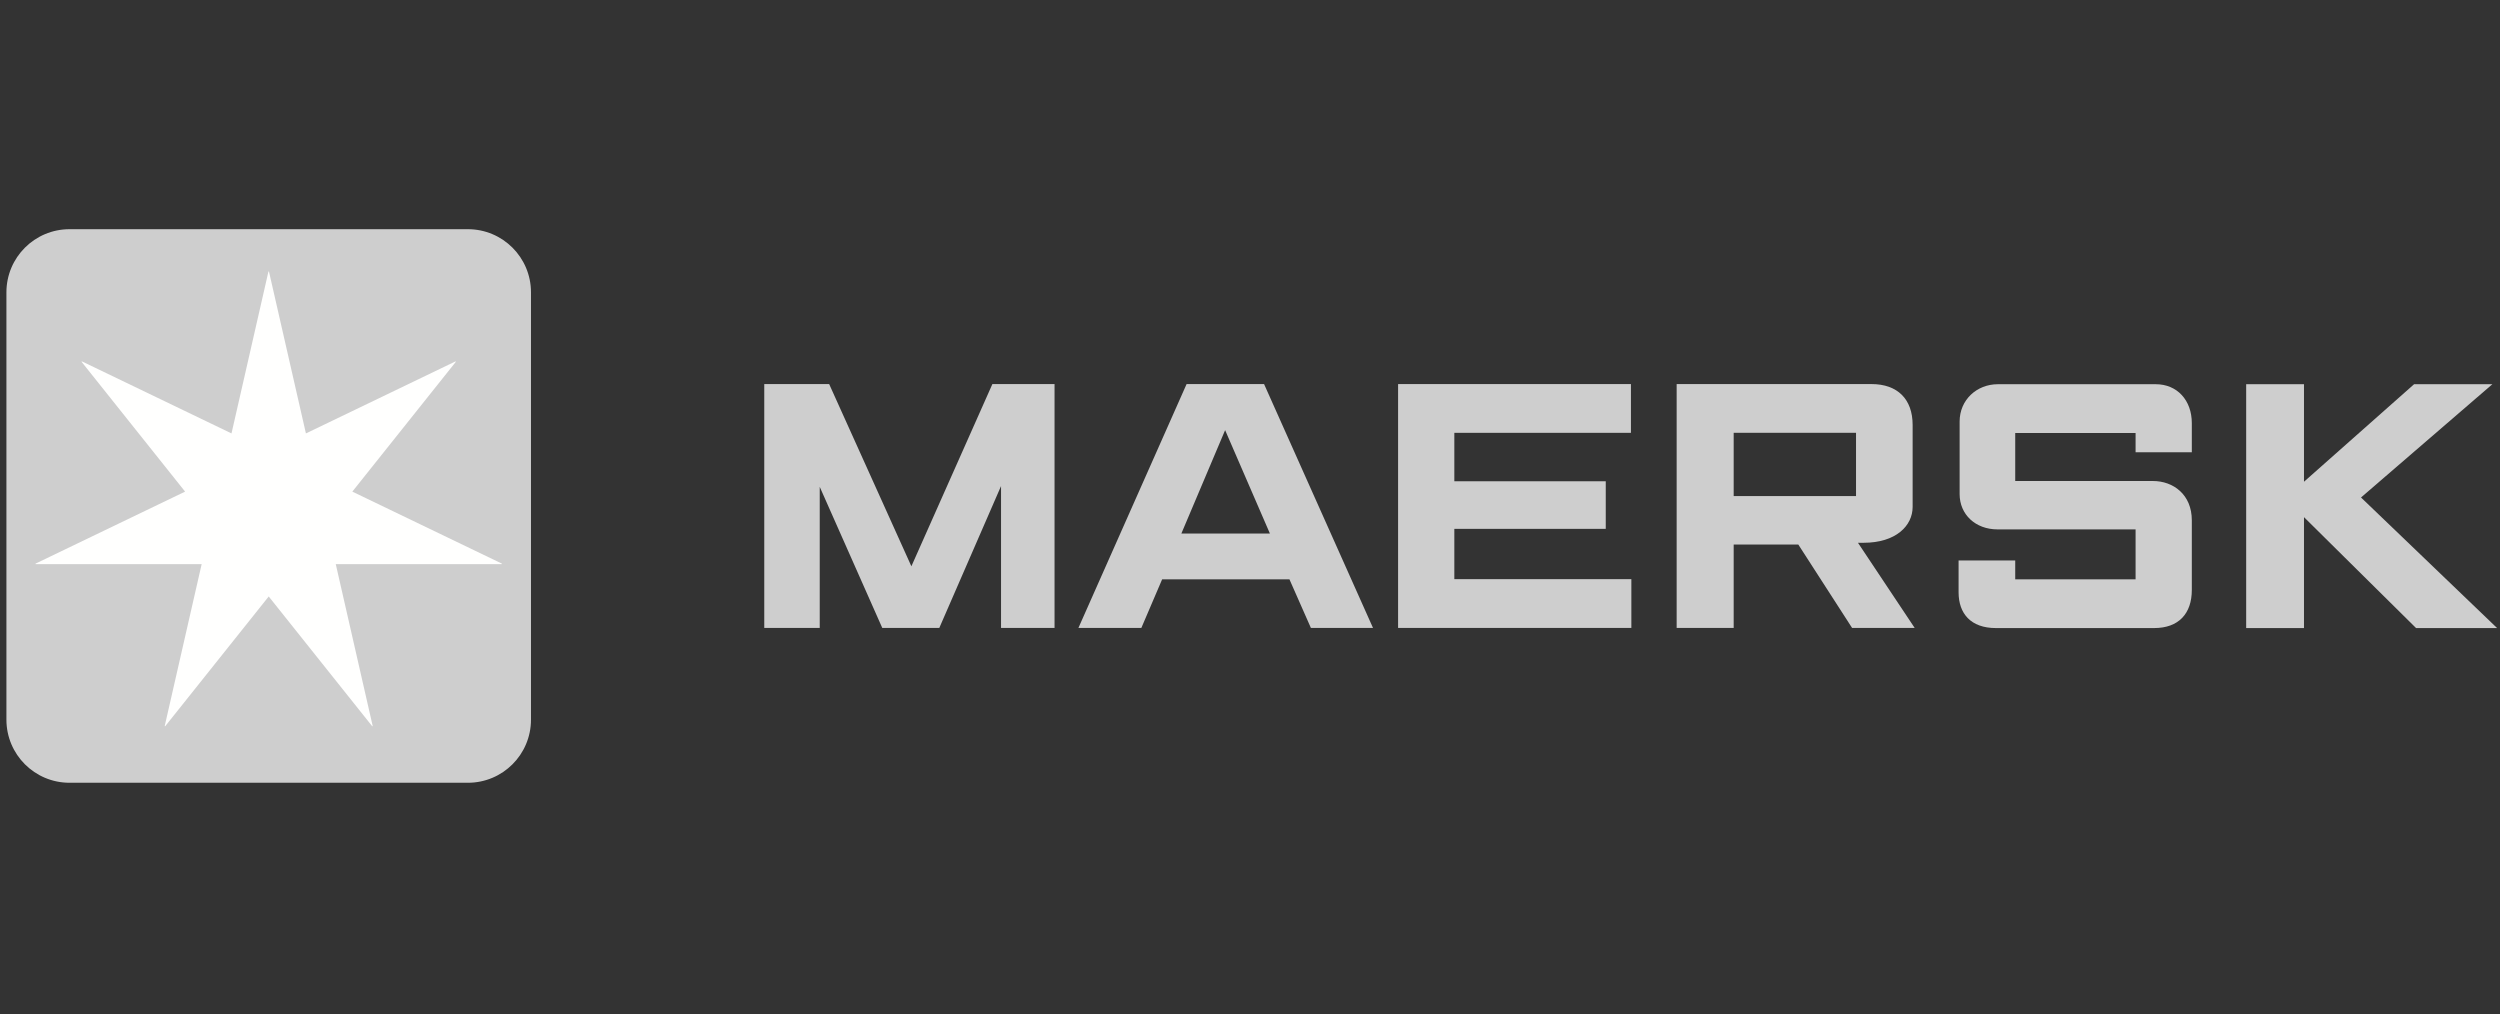
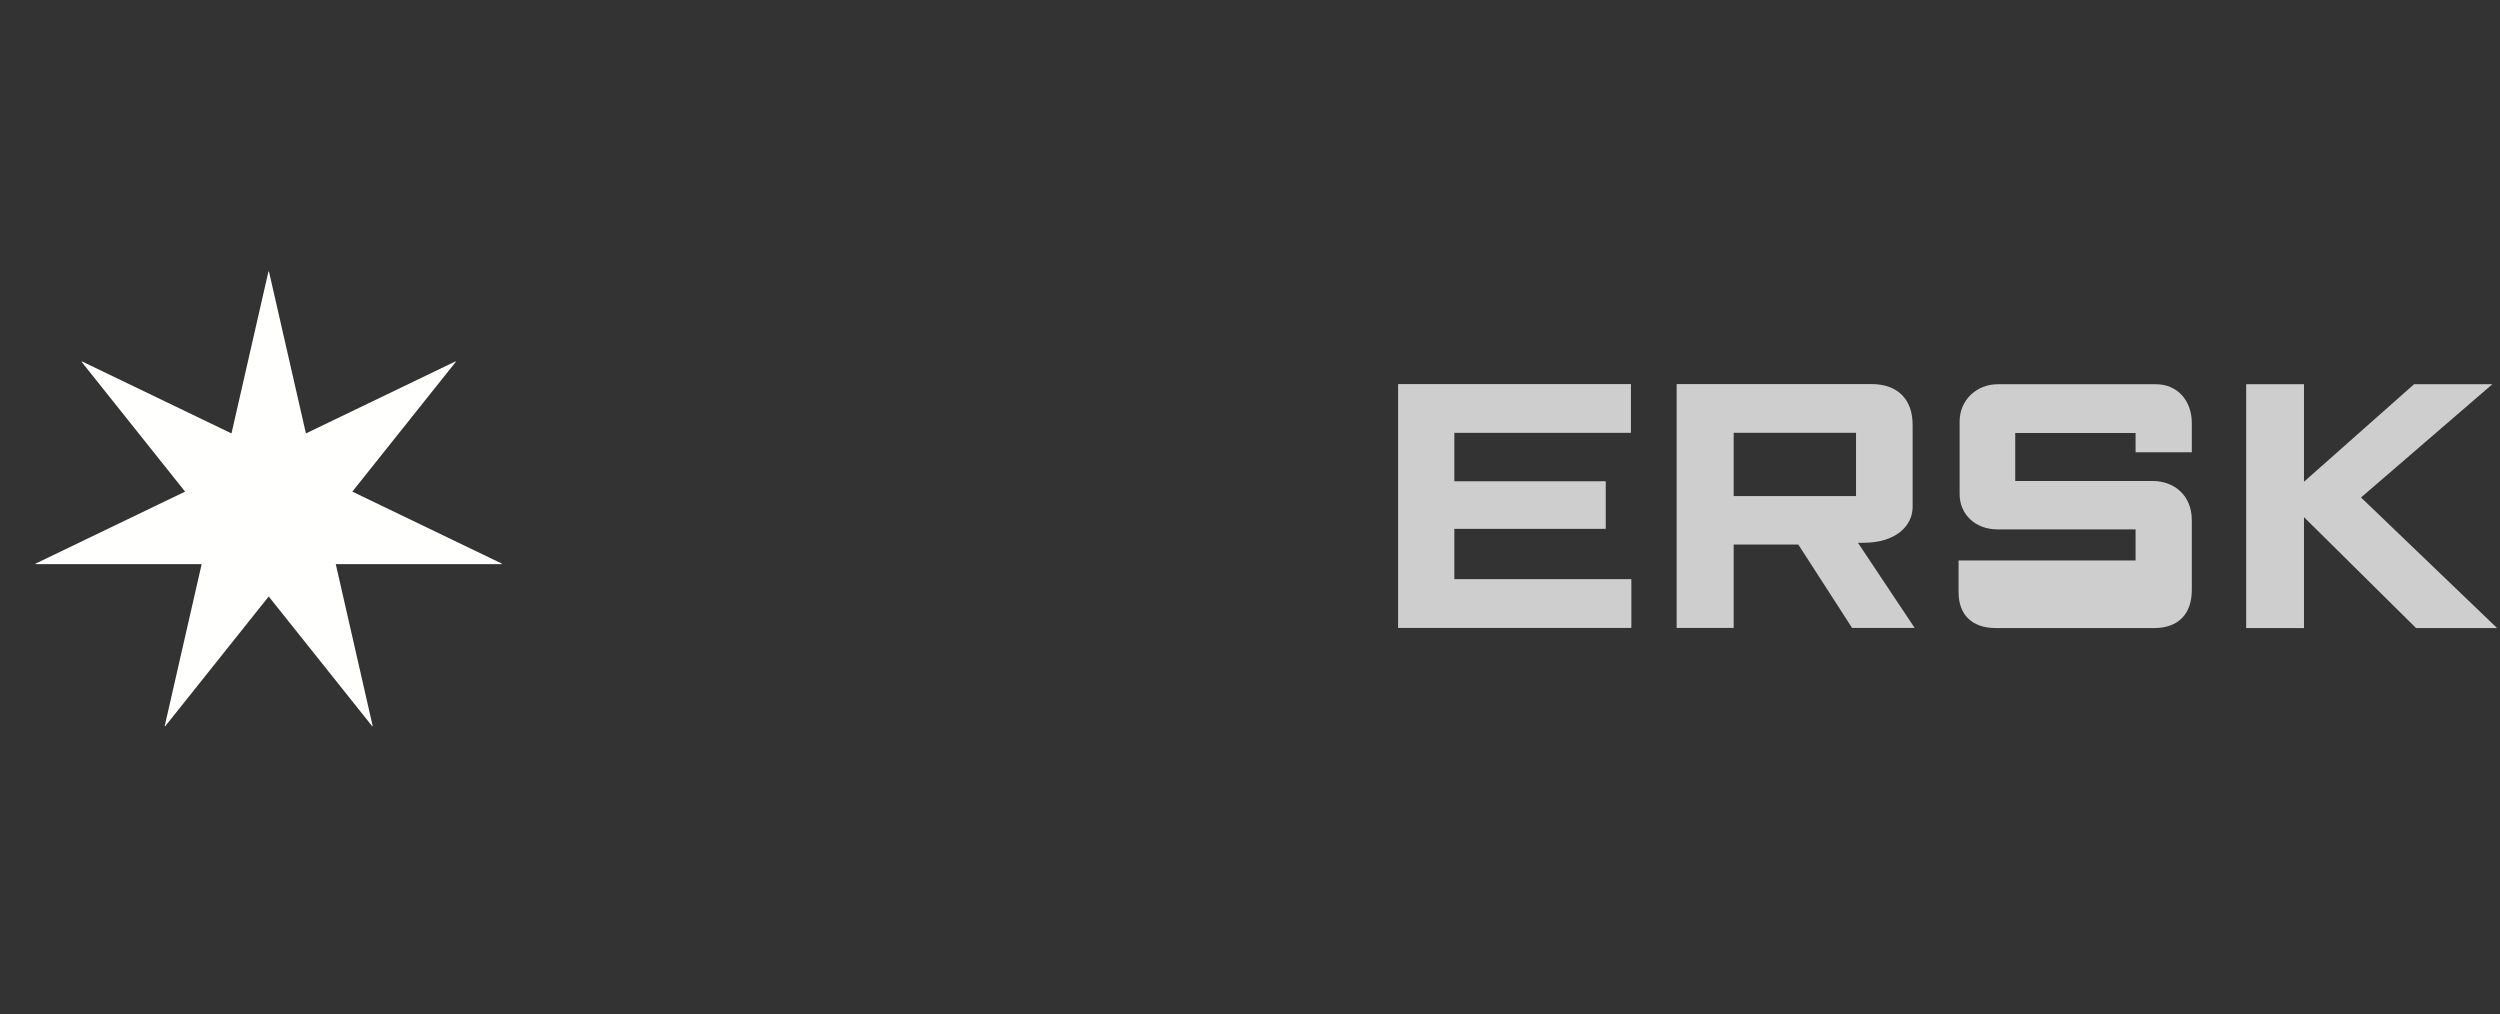
<svg xmlns="http://www.w3.org/2000/svg" width="286" height="116" viewBox="0 0 286 116" fill="none">
  <rect x="0" y="0" width="286" height="116" fill="#333333" stroke="none" />
-   <path fill-rule="evenodd" clip-rule="evenodd" d="M87.432 71.835V43.938H94.856L104.262 64.785L113.529 43.938H120.64V71.835H114.519V55.606L107.456 71.835H100.931L93.777 55.694V71.835H87.432Z" fill="#CECECE" />
-   <path fill-rule="evenodd" clip-rule="evenodd" d="M145.276 61.034L140.154 49.209L135.149 61.034H145.276ZM130.57 71.835H123.371L135.746 43.938H144.609L157.072 71.835H149.966L147.513 66.278H132.948L130.57 71.835Z" fill="#CECECE" />
  <path fill-rule="evenodd" clip-rule="evenodd" d="M159.942 71.835V43.938H186.579V49.516H166.376V55.057H183.698V60.501H166.376V66.255H186.628V71.835H159.942Z" fill="#CECECE" />
  <path fill-rule="evenodd" clip-rule="evenodd" d="M198.333 56.747H212.329V49.516H198.333V56.747ZM191.809 71.835V43.938H214.099C217.076 43.938 218.805 45.661 218.805 48.616V57.989C218.805 60.145 216.896 62.094 213.195 62.094C212.985 62.104 212.771 62.094 212.551 62.094L219.039 71.835H211.879L205.727 62.296H198.333V71.835H191.809Z" fill="#CECECE" />
-   <path fill-rule="evenodd" clip-rule="evenodd" d="M230.542 71.851H228.334C225.45 71.851 224.062 70.184 224.062 67.758V64.114H230.542V66.273H244.311V60.562C244.311 60.562 231.038 60.562 228.518 60.562C225.996 60.562 224.18 58.866 224.18 56.514V48.231C224.18 45.725 226.157 43.954 228.562 43.954C230.966 43.954 246.616 43.954 246.616 43.954C249.056 43.954 250.744 45.775 250.744 48.408C250.744 51.038 250.744 51.737 250.744 51.737H244.311V49.532H230.542V55.027H246.29C248.615 55.027 250.744 56.565 250.744 59.526V67.489C250.744 70.201 249.24 71.851 246.426 71.851C243.613 71.851 230.542 71.851 230.542 71.851Z" fill="#CECECE" />
+   <path fill-rule="evenodd" clip-rule="evenodd" d="M230.542 71.851H228.334C225.45 71.851 224.062 70.184 224.062 67.758V64.114H230.542H244.311V60.562C244.311 60.562 231.038 60.562 228.518 60.562C225.996 60.562 224.18 58.866 224.18 56.514V48.231C224.18 45.725 226.157 43.954 228.562 43.954C230.966 43.954 246.616 43.954 246.616 43.954C249.056 43.954 250.744 45.775 250.744 48.408C250.744 51.038 250.744 51.737 250.744 51.737H244.311V49.532H230.542V55.027H246.29C248.615 55.027 250.744 56.565 250.744 59.526V67.489C250.744 70.201 249.24 71.851 246.426 71.851C243.613 71.851 230.542 71.851 230.542 71.851Z" fill="#CECECE" />
  <path fill-rule="evenodd" clip-rule="evenodd" d="M256.962 71.852V43.952H263.576V55.111L276.174 43.952H285.129L270.1 56.912L285.67 71.852H276.399L263.576 59.162V71.852H256.962Z" fill="#CECECE" />
-   <path fill-rule="evenodd" clip-rule="evenodd" d="M60.744 82.328C60.744 86.316 57.513 89.548 53.526 89.548H7.955C3.967 89.548 0.734 86.316 0.734 82.328V33.441C0.734 29.453 3.967 26.22 7.955 26.22H53.526C57.513 26.22 60.744 29.453 60.744 33.441V82.328Z" fill="#CECECE" />
  <path fill-rule="evenodd" clip-rule="evenodd" d="M40.306 56.241L52.148 41.39L52.111 41.342L34.997 49.584L30.77 31.064H30.71L26.483 49.584L9.369 41.342L9.332 41.39L21.175 56.241L4.06 64.482L4.075 64.54H23.069L18.842 83.061L18.895 83.085L30.741 68.235L42.583 83.085L42.637 83.059L38.412 64.54H57.406L57.42 64.482L40.306 56.241Z" fill="#FFFFFE" />
</svg>